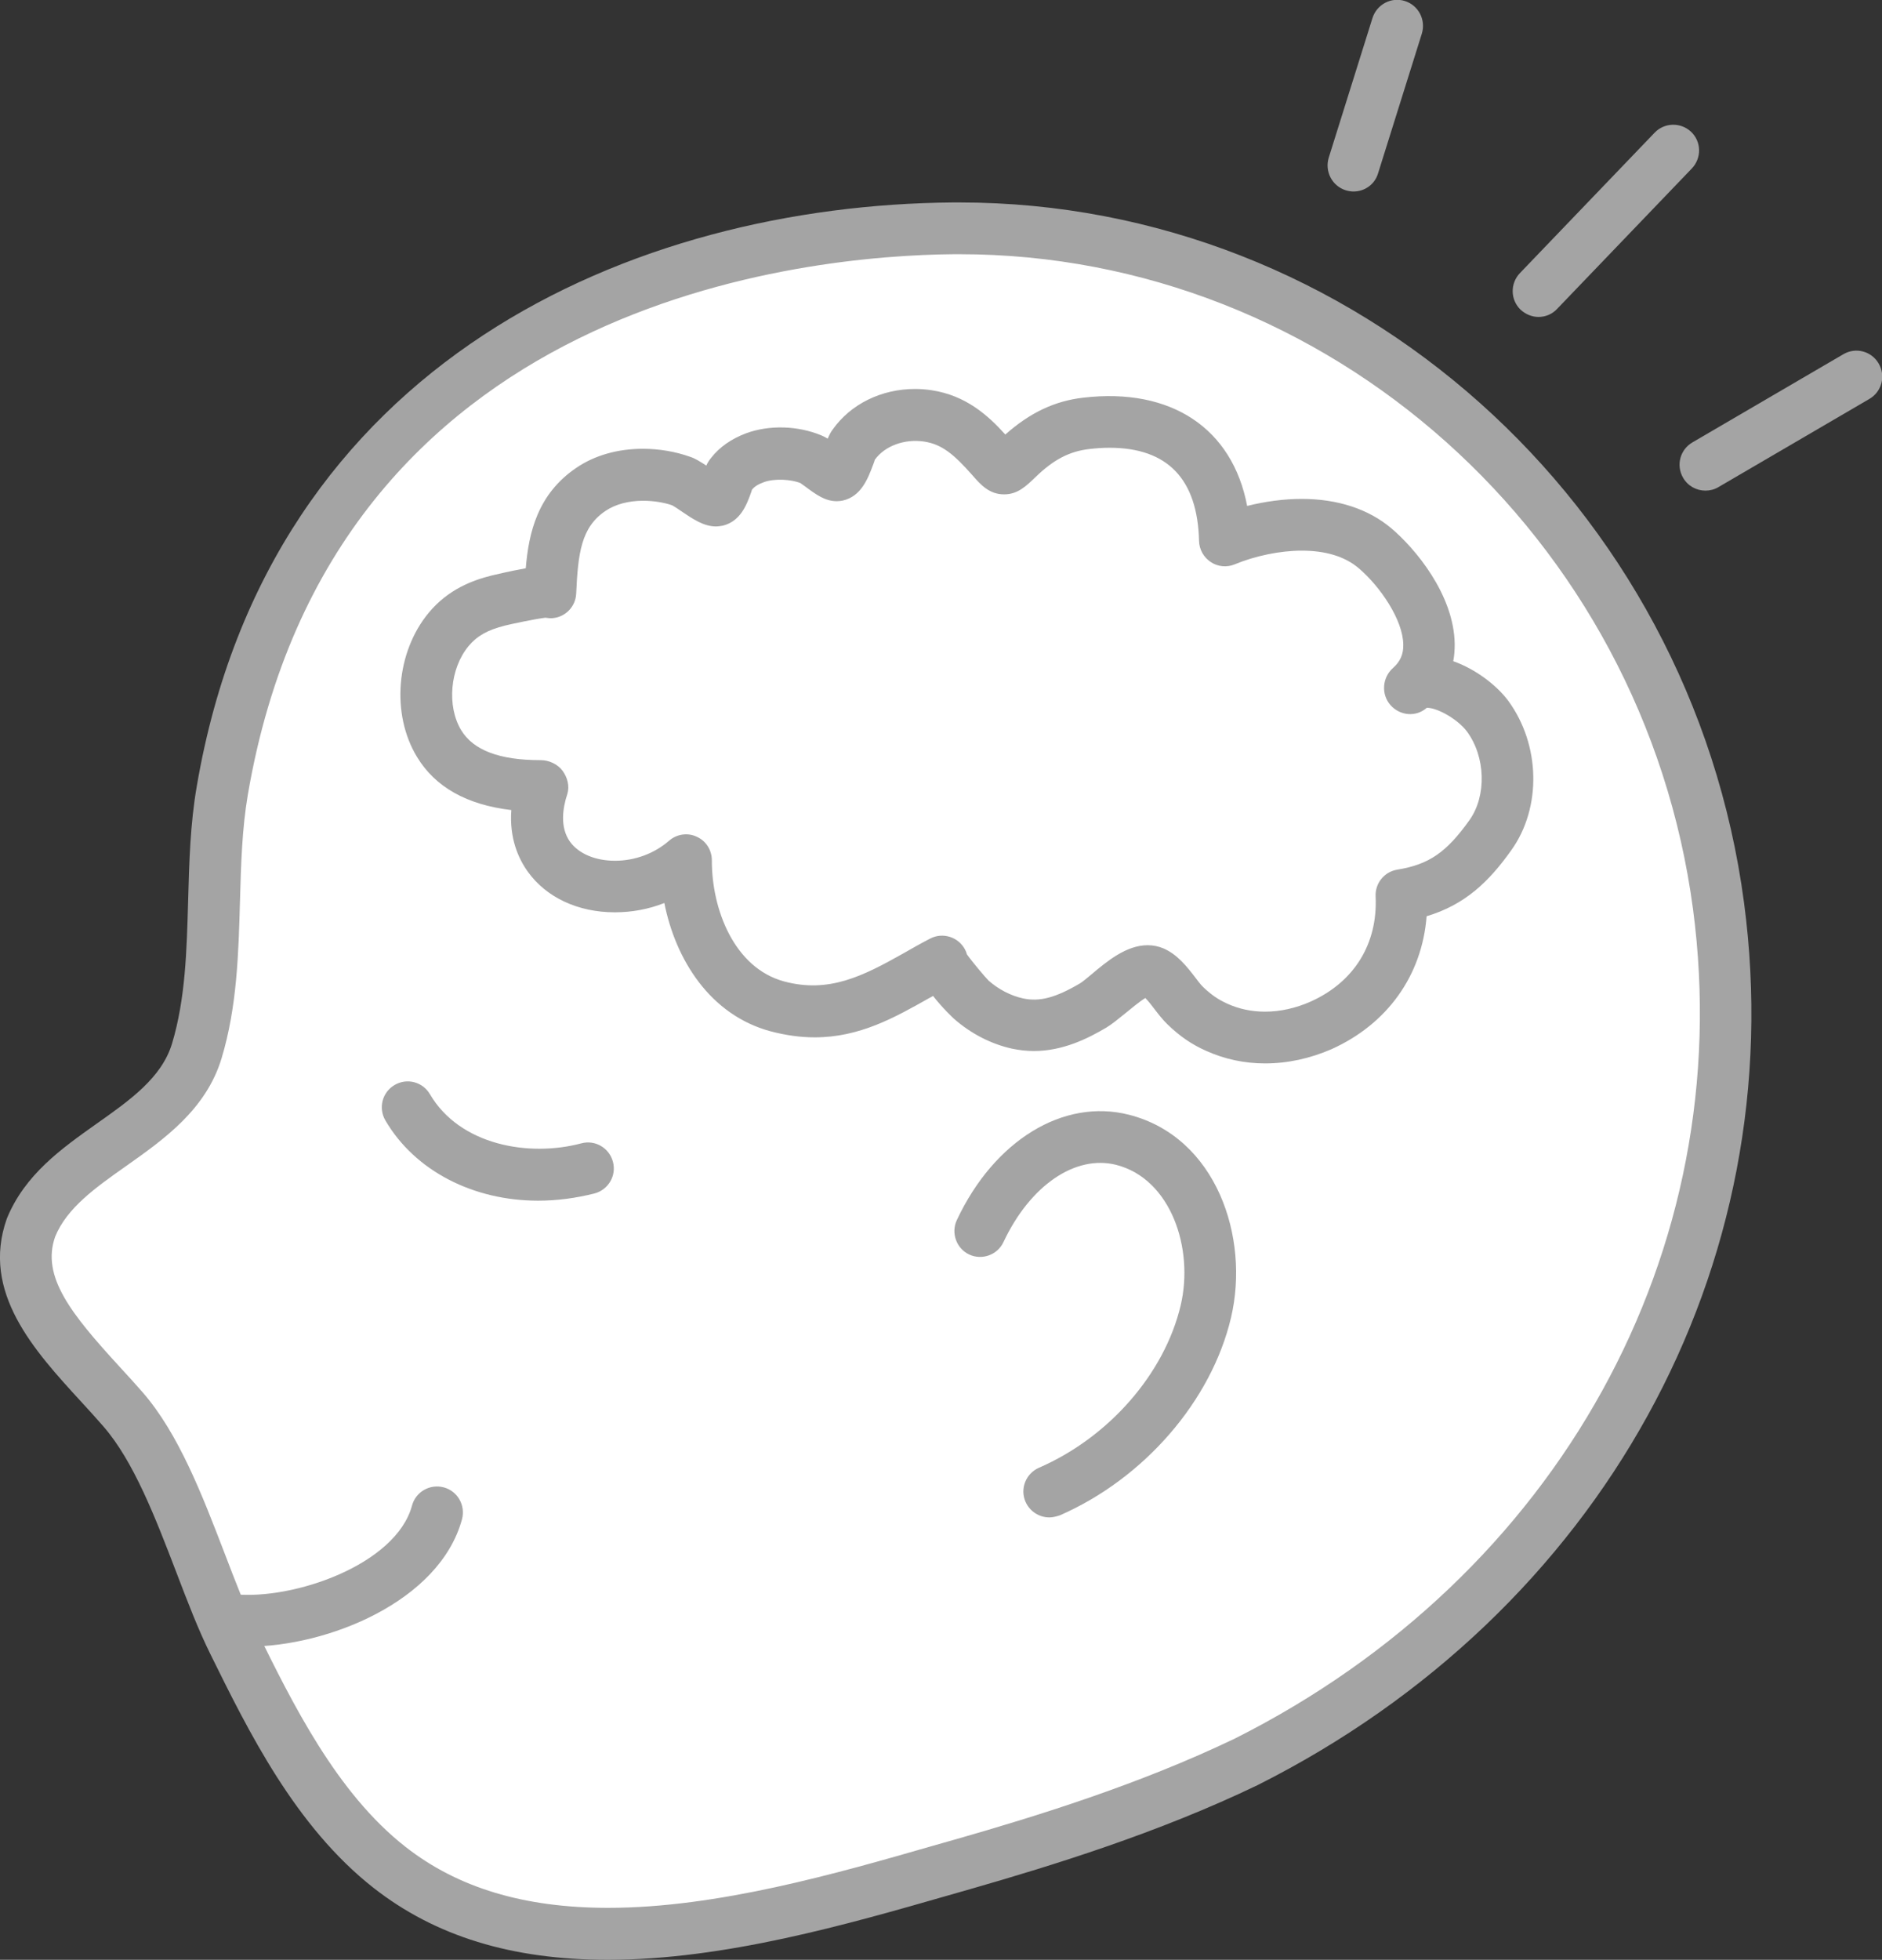
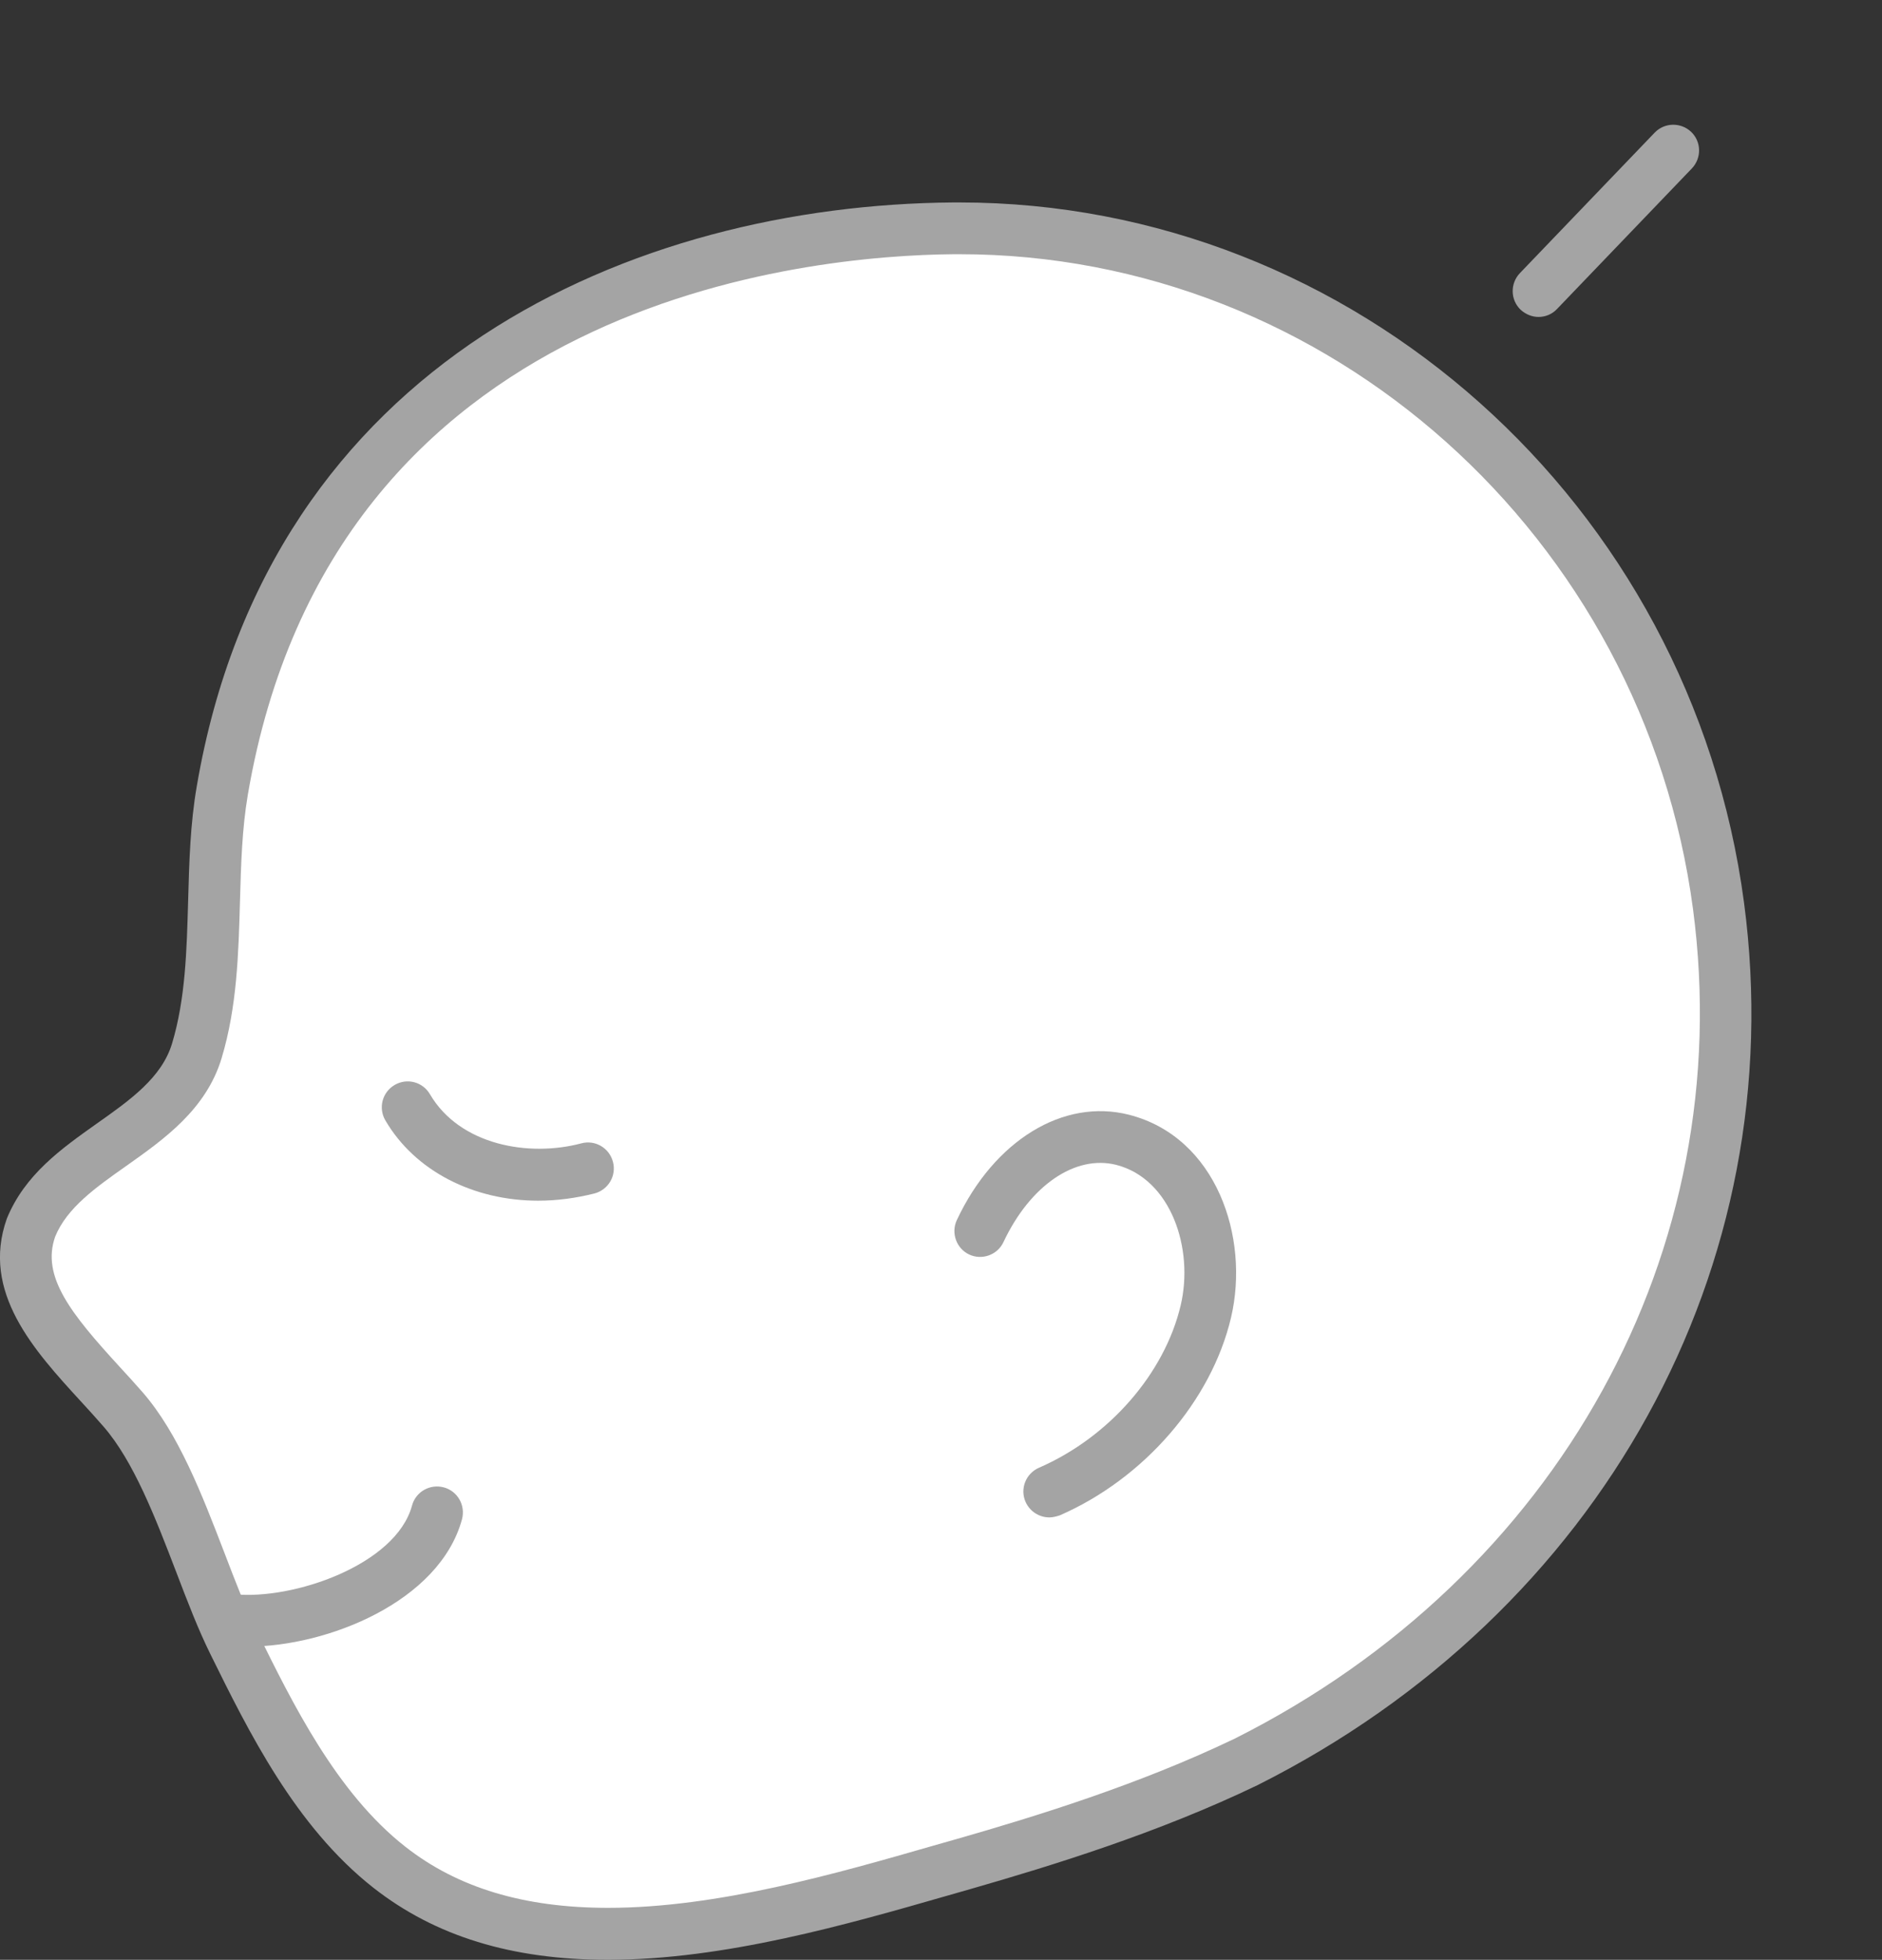
<svg xmlns="http://www.w3.org/2000/svg" width="73" height="76" viewBox="0 0 73 76" fill="none">
  <rect x="0" y="0" width="73" height="76" fill="#333333" stroke="none" />
  <g clip-path="url(#clip0_250_938)">
    <path d="M66.656 35.138C64.694 20.319 52.101 8.734 36.985 8.855C24.633 8.951 11.319 14.884 8.628 30.651C8.067 33.942 8.604 37.53 7.642 40.749C6.689 43.921 2.404 44.659 1.218 47.581C0.265 50.263 2.884 52.462 4.791 54.654C6.729 56.894 7.755 61.02 9.076 63.693C10.622 66.84 12.329 70.22 15.116 72.403C21.236 77.212 30.721 74.178 37.378 72.275C41.078 71.215 44.851 69.995 48.336 68.317C60.464 62.232 68.555 49.54 66.656 35.138Z" fill="white" />
    <path d="M23.583 76C19.85 76 16.878 75.085 14.483 73.206C11.447 70.822 9.629 67.121 8.163 64.151C7.69 63.196 7.274 62.112 6.833 60.956C6.024 58.844 5.183 56.669 4.021 55.328C3.741 55.007 3.445 54.678 3.148 54.357C1.322 52.366 -0.745 50.11 0.264 47.26C0.961 45.55 2.379 44.547 3.749 43.575C5.047 42.66 6.272 41.793 6.673 40.469C7.194 38.734 7.242 36.88 7.298 34.913C7.338 33.452 7.378 31.951 7.634 30.482C10.462 13.944 24.64 7.948 36.977 7.851H37.217C52.517 7.851 65.598 19.524 67.649 35.01C69.516 49.099 62.106 62.529 48.784 69.224C44.931 71.079 40.806 72.347 37.65 73.254L36.752 73.511C32.891 74.619 28.101 76 23.583 76ZM37.217 9.858H36.993C31.401 9.906 12.905 11.544 9.613 30.819C9.388 32.144 9.348 33.516 9.308 34.961C9.252 36.968 9.196 39.048 8.595 41.038C7.995 43.029 6.352 44.185 4.911 45.205C3.725 46.04 2.595 46.835 2.139 47.959C1.594 49.508 2.764 50.953 4.622 52.984C4.935 53.321 5.239 53.658 5.535 53.995C6.929 55.601 7.834 57.953 8.708 60.225C9.132 61.333 9.533 62.385 9.965 63.252C11.343 66.045 13.049 69.522 15.725 71.617C17.751 73.206 20.323 73.985 23.591 73.985C27.821 73.985 32.459 72.652 36.192 71.577L37.097 71.32C40.181 70.437 44.194 69.2 47.903 67.418C60.44 61.116 67.417 48.496 65.671 35.267C63.748 20.784 51.516 9.858 37.217 9.858Z" fill="#A4A4A4" />
-     <path d="M49.072 41.239C48.263 41.239 47.494 41.071 46.781 40.75C46.22 40.501 45.756 40.18 45.291 39.73C45.099 39.545 44.939 39.337 44.778 39.128C44.682 38.999 44.538 38.815 44.426 38.703C44.218 38.823 43.825 39.152 43.617 39.321C43.361 39.529 43.136 39.714 42.912 39.85C42.191 40.276 41.23 40.758 40.1 40.758C39.82 40.758 39.54 40.725 39.267 40.669C38.458 40.493 37.665 40.091 36.992 39.497C36.984 39.489 36.576 39.112 36.191 38.622C36.135 38.654 36.087 38.686 36.031 38.711C34.709 39.457 33.347 40.228 31.601 40.228C31.048 40.228 30.48 40.148 29.895 39.995C27.532 39.361 26.202 37.201 25.769 35.018C25.161 35.258 24.512 35.379 23.847 35.379C22.429 35.379 21.195 34.809 20.474 33.805C20.106 33.292 19.753 32.505 19.834 31.413C18.111 31.212 16.878 30.522 16.173 29.35C15.164 27.688 15.364 25.288 16.629 23.763C17.39 22.847 18.336 22.502 19.073 22.317C19.081 22.317 19.762 22.149 20.394 22.037C20.506 20.664 20.851 19.154 22.365 18.135C23.078 17.653 23.967 17.404 24.936 17.404C25.561 17.404 26.194 17.509 26.779 17.718C26.971 17.782 27.147 17.894 27.396 18.055C27.444 17.95 27.508 17.846 27.588 17.75C27.908 17.34 28.365 17.019 28.942 16.802C29.839 16.473 30.944 16.505 31.857 16.883C31.938 16.915 32.026 16.963 32.106 17.011C32.162 16.883 32.218 16.762 32.298 16.658C32.995 15.67 34.188 15.084 35.494 15.084C35.711 15.084 35.927 15.101 36.135 15.133C37.457 15.333 38.314 16.096 38.995 16.851C39.956 16 40.909 15.55 42.015 15.422C45.443 15.02 47.806 16.626 48.375 19.62C49.08 19.444 49.809 19.347 50.49 19.347C51.884 19.347 53.085 19.741 53.967 20.487C54.872 21.25 56.402 23.048 56.426 24.983C56.426 25.208 56.41 25.432 56.37 25.641C57.235 25.946 58.052 26.572 58.501 27.174C59.75 28.876 59.806 31.317 58.621 32.971C57.764 34.175 56.842 35.082 55.336 35.531C55.16 37.819 53.822 39.706 51.651 40.685C50.818 41.047 49.945 41.239 49.072 41.239ZM44.514 36.655C44.73 36.655 44.931 36.696 45.123 36.776C45.668 37.009 46.036 37.482 46.364 37.908C46.469 38.044 46.573 38.189 46.677 38.285C46.981 38.574 47.246 38.759 47.598 38.919C48.055 39.128 48.551 39.232 49.072 39.232C49.657 39.232 50.266 39.096 50.842 38.839C52.525 38.084 53.446 36.599 53.358 34.761C53.334 34.255 53.694 33.805 54.199 33.725C55.424 33.525 56.105 33.059 57.002 31.799C57.667 30.859 57.627 29.35 56.898 28.363C56.562 27.913 55.777 27.447 55.344 27.447C54.928 27.817 54.303 27.76 53.934 27.343C53.566 26.925 53.614 26.275 54.031 25.906C54.311 25.657 54.439 25.376 54.431 24.999C54.423 24.044 53.534 22.735 52.685 22.02C52.156 21.579 51.419 21.354 50.49 21.354C49.657 21.354 48.688 21.555 47.895 21.884C47.59 22.012 47.238 21.98 46.965 21.796C46.685 21.611 46.517 21.306 46.509 20.977C46.453 18.585 45.291 17.364 43.04 17.364C42.784 17.364 42.528 17.38 42.255 17.413C41.486 17.501 40.869 17.822 40.18 18.488C39.796 18.858 39.475 19.171 38.947 19.171C38.37 19.171 38.034 18.793 37.713 18.424C37.008 17.629 36.544 17.228 35.839 17.123C35.086 17.011 34.317 17.292 33.932 17.83C33.932 17.846 33.9 17.942 33.86 18.039C33.668 18.552 33.404 19.251 32.691 19.411C32.618 19.427 32.53 19.436 32.458 19.436C32.01 19.436 31.665 19.187 31.265 18.89C31.177 18.825 31.096 18.769 31.04 18.729C30.688 18.593 30.055 18.544 29.631 18.697C29.414 18.777 29.254 18.874 29.166 18.994C29.166 19.002 29.142 19.082 29.11 19.163C28.958 19.58 28.717 20.214 28.044 20.383C27.964 20.399 27.852 20.415 27.772 20.415C27.299 20.415 26.883 20.134 26.41 19.813C26.282 19.724 26.162 19.644 26.074 19.596C25.753 19.484 25.345 19.419 24.944 19.419C24.384 19.419 23.863 19.556 23.486 19.813C22.541 20.447 22.421 21.451 22.349 23.024C22.325 23.522 21.94 23.923 21.444 23.971C21.348 23.979 21.252 23.971 21.155 23.955C20.795 23.995 19.842 24.196 19.585 24.26C18.896 24.437 18.504 24.662 18.175 25.055C17.454 25.922 17.326 27.383 17.887 28.314C18.36 29.093 19.369 29.478 20.963 29.478H20.971C21.292 29.478 21.628 29.631 21.82 29.888C22.012 30.153 22.101 30.49 22.005 30.795C21.828 31.325 21.708 32.079 22.109 32.641C22.445 33.107 23.094 33.38 23.855 33.38C24.624 33.38 25.385 33.099 25.954 32.601C26.25 32.344 26.675 32.28 27.027 32.449C27.388 32.609 27.612 32.971 27.612 33.364C27.604 35.258 28.477 37.538 30.416 38.06C32.154 38.526 33.476 37.852 35.046 36.968C35.382 36.776 35.718 36.583 36.079 36.398C36.568 36.142 37.176 36.334 37.433 36.824C37.465 36.888 37.489 36.944 37.505 37.009C37.697 37.282 38.21 37.892 38.346 38.028C38.73 38.365 39.203 38.614 39.684 38.718C40.325 38.855 40.941 38.694 41.895 38.133C41.975 38.084 42.175 37.924 42.335 37.787C42.944 37.273 43.689 36.655 44.514 36.655Z" fill="#A4A4A4" />
    <path d="M20.875 46.562C18.376 46.562 16.101 45.422 14.947 43.447C14.667 42.965 14.827 42.355 15.308 42.074C15.789 41.793 16.397 41.954 16.678 42.435C17.831 44.402 20.499 44.884 22.549 44.338C23.086 44.194 23.631 44.515 23.775 45.053C23.919 45.59 23.599 46.136 23.062 46.281C22.333 46.465 21.596 46.562 20.875 46.562Z" fill="#A4A4A4" />
    <path d="M9.621 63.854C9.364 63.854 9.116 63.846 8.884 63.822C8.331 63.766 7.931 63.276 7.987 62.722C8.043 62.168 8.531 61.767 9.084 61.823C11.359 62.056 15.356 60.691 15.981 58.387C16.125 57.849 16.678 57.536 17.215 57.68C17.752 57.825 18.064 58.379 17.92 58.917C17.047 62.12 12.681 63.854 9.621 63.854Z" fill="#A4A4A4" />
    <path d="M40.702 58.844C40.317 58.844 39.949 58.62 39.78 58.242C39.556 57.737 39.788 57.142 40.301 56.918C43.017 55.738 45.172 53.265 45.796 50.624C46.317 48.432 45.428 45.719 43.297 45.173C41.711 44.772 39.957 45.968 38.923 48.167C38.691 48.665 38.09 48.882 37.593 48.649C37.097 48.416 36.881 47.814 37.113 47.316C38.563 44.226 41.246 42.58 43.794 43.23C47.182 44.097 48.48 47.983 47.751 51.09C46.99 54.325 44.379 57.335 41.11 58.764C40.966 58.812 40.83 58.844 40.702 58.844Z" fill="#A4A4A4" />
    <path d="M59.678 12.291C59.43 12.291 59.182 12.194 58.981 12.01C58.581 11.624 58.573 10.99 58.957 10.589L64.18 5.146C64.565 4.744 65.198 4.736 65.598 5.114C65.999 5.499 66.007 6.133 65.622 6.535L60.399 11.978C60.207 12.186 59.943 12.291 59.678 12.291Z" fill="#A4A4A4" />
-     <path d="M66.151 19.026C65.806 19.026 65.47 18.849 65.285 18.528C65.005 18.047 65.165 17.437 65.646 17.156L71.502 13.736C71.982 13.455 72.591 13.615 72.871 14.097C73.152 14.579 72.992 15.189 72.511 15.47L66.655 18.89C66.495 18.986 66.319 19.026 66.151 19.026Z" fill="#A4A4A4" />
-     <path d="M52.501 7.426C52.404 7.426 52.3 7.41 52.196 7.378C51.667 7.209 51.379 6.647 51.539 6.117L53.237 0.698C53.406 0.169 53.967 -0.128 54.495 0.04C55.024 0.209 55.312 0.771 55.152 1.301L53.454 6.719C53.326 7.153 52.933 7.426 52.501 7.426Z" fill="#A4A4A4" />
  </g>
  <defs>
    <clipPath id="clip0_250_938">
      <rect width="73" height="76" fill="white" />
    </clipPath>
  </defs>
</svg>